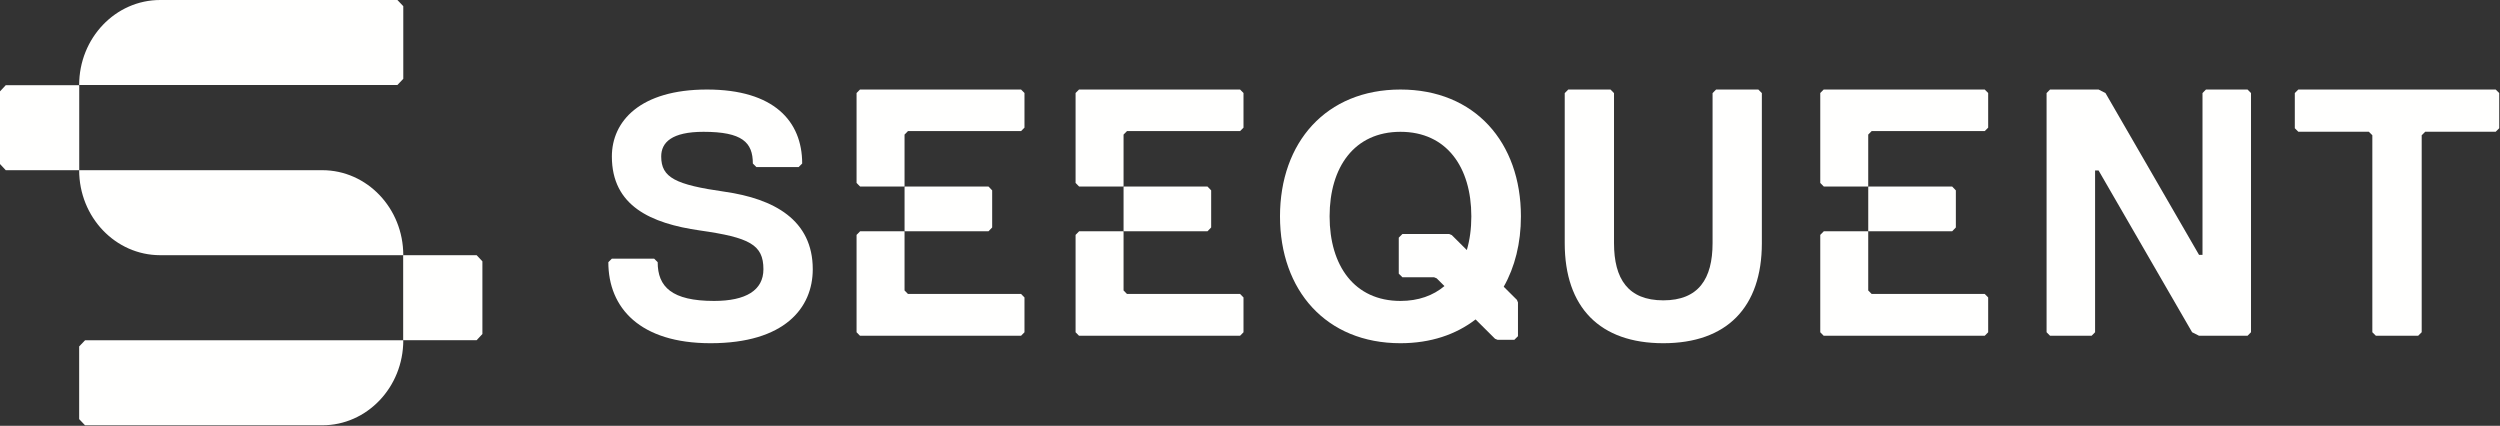
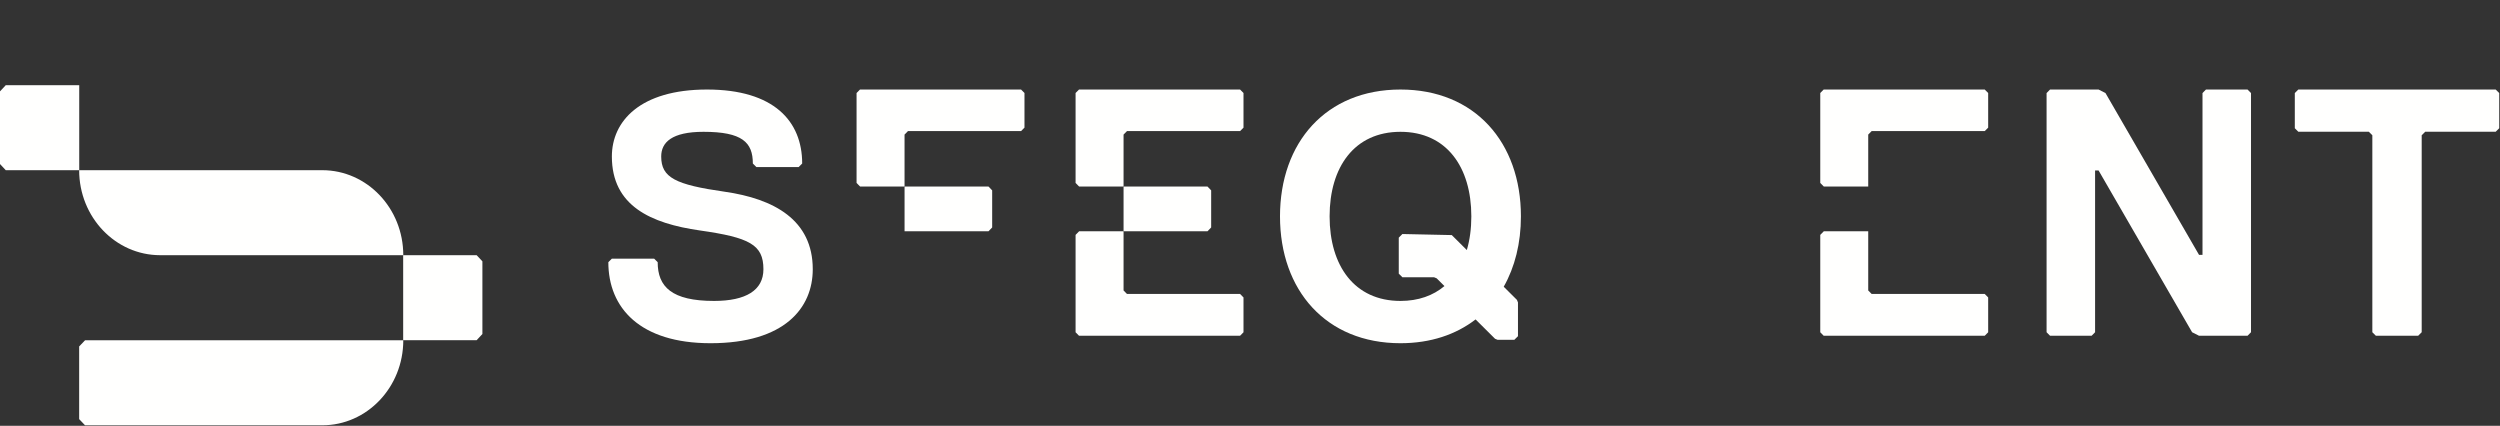
<svg xmlns="http://www.w3.org/2000/svg" width="182px" height="31px" viewBox="0 0 182 31" version="1.1">
  <rect x="0" y="0" width="182" height="31" fill="#333333" stroke="none" />
  <title>D34C77C7-73BA-49DA-8998-C426A7352605</title>
  <g id="Navigation--Style-Guide" stroke="none" stroke-width="1" fill="none" fill-rule="evenodd">
    <g id="🧸-Assets" transform="translate(-140, -479)">
      <g id="Logo/primary-lockup" transform="translate(140, 479)">
        <g id="Logos-&gt;-Seequent-Logo-Master-Lockup-&gt;-White" transform="translate(44.726, 6.518)" />
        <g id="Group" />
        <g id="Group-3" transform="translate(44.287, 6.518)" fill="#FFFFFE">
-           <path d="M52.508,9.234 C52.508,5.643 54.314,3.078 57.667,3.078 C61.02,3.078 62.826,5.643 62.826,9.234 C62.826,10.122 62.715,10.947 62.498,11.686 L61.403,10.596 C61.337,10.57 61.279,10.546 61.215,10.519 L57.808,10.519 C57.705,10.622 57.647,10.68 57.543,10.784 L57.543,13.403 C57.647,13.506 57.705,13.564 57.808,13.667 L60.114,13.667 C60.18,13.694 60.237,13.717 60.302,13.744 L60.869,14.308 C60.047,14.998 58.975,15.39 57.667,15.39 C54.314,15.39 52.508,12.825 52.508,9.234 Z M57.667,0 C52.25,0 48.897,3.848 48.897,9.234 C48.897,14.62 52.25,18.468 57.667,18.468 C59.855,18.468 61.707,17.839 63.136,16.736 L64.552,18.144 C64.617,18.171 64.675,18.194 64.74,18.221 L65.956,18.221 C66.059,18.118 66.118,18.06 66.221,17.957 L66.221,15.498 C66.195,15.433 66.17,15.376 66.144,15.311 L65.184,14.356 C65.997,12.921 66.436,11.179 66.436,9.234 C66.436,3.848 63.083,0 57.667,0 L57.667,0 Z" id="Fill-1" />
+           <path d="M52.508,9.234 C52.508,5.643 54.314,3.078 57.667,3.078 C61.02,3.078 62.826,5.643 62.826,9.234 C62.826,10.122 62.715,10.947 62.498,11.686 L61.403,10.596 L57.808,10.519 C57.705,10.622 57.647,10.68 57.543,10.784 L57.543,13.403 C57.647,13.506 57.705,13.564 57.808,13.667 L60.114,13.667 C60.18,13.694 60.237,13.717 60.302,13.744 L60.869,14.308 C60.047,14.998 58.975,15.39 57.667,15.39 C54.314,15.39 52.508,12.825 52.508,9.234 Z M57.667,0 C52.25,0 48.897,3.848 48.897,9.234 C48.897,14.62 52.25,18.468 57.667,18.468 C59.855,18.468 61.707,17.839 63.136,16.736 L64.552,18.144 C64.617,18.171 64.675,18.194 64.74,18.221 L65.956,18.221 C66.059,18.118 66.118,18.06 66.221,17.957 L66.221,15.498 C66.195,15.433 66.17,15.376 66.144,15.311 L65.184,14.356 C65.997,12.921 66.436,11.179 66.436,9.234 C66.436,3.848 63.083,0 57.667,0 L57.667,0 Z" id="Fill-1" />
          <path d="M8.467,7.439 C4.876,6.926 3.849,6.412 3.849,4.874 C3.849,3.847 4.619,3.078 6.928,3.078 C9.75,3.078 10.52,3.847 10.52,5.386 L10.777,5.643 L13.856,5.643 L14.112,5.386 C14.112,2.309 12.059,0 7.184,0 C2.31,0 0.257,2.309 0.257,4.874 C0.257,8.464 3.079,9.747 6.671,10.26 C10.263,10.773 11.29,11.286 11.29,13.081 C11.29,14.621 10.007,15.39 7.697,15.39 C4.619,15.39 3.592,14.364 3.592,12.569 L3.335,12.312 L0.257,12.312 L0,12.569 C0,15.903 2.31,18.468 7.441,18.468 C12.829,18.468 14.882,15.903 14.882,13.081 C14.882,9.491 12.059,7.952 8.467,7.439" id="Fill-2" />
-           <path d="M80.645,0 L80.388,0.26 L80.388,11.185 C80.388,13.786 79.364,15.347 76.801,15.347 C74.238,15.347 73.213,13.786 73.213,11.185 L73.213,0.26 L72.957,0 L69.882,0 L69.625,0.26 L69.625,11.185 C69.625,15.867 72.188,18.468 76.801,18.468 C81.413,18.468 83.976,15.867 83.976,11.185 L83.976,0.26 L83.72,0 L80.645,0" id="Fill-3" />
          <polyline id="Fill-4" points="116.307 0 116.055 0.256 116.055 12.035 115.802 12.035 108.992 0.256 108.488 0 104.956 0 104.704 0.256 104.704 17.669 104.956 17.925 107.983 17.925 108.235 17.669 108.235 5.89 108.488 5.89 115.298 17.669 115.802 17.925 119.334 17.925 119.586 17.669 119.586 0.256 119.334 0 116.307 0" />
          <polyline id="Fill-5" points="137.399 0 123.031 0 122.775 0.256 122.775 2.817 123.031 3.073 128.163 3.073 128.419 3.329 128.419 17.669 128.676 17.925 131.755 17.925 132.012 17.669 132.012 3.329 132.268 3.073 137.399 3.073 137.656 2.817 137.656 0.256 137.399 0" />
          <path d="M34.015,10.582 L34.015,17.671 L34.265,17.925 L45.99,17.925 L46.24,17.671 L46.24,15.136 L45.99,14.882 L37.758,14.882 L37.508,14.628 L37.508,10.32 L34.272,10.32 C34.172,10.422 34.116,10.479 34.015,10.582" id="Fill-6" />
          <path d="M34.265,0 L34.015,0.252 L34.015,6.801 C34.116,6.903 34.172,6.96 34.272,7.061 L37.508,7.061 L37.508,3.279 L37.758,3.026 L45.99,3.026 L46.24,2.774 L46.24,0.252 L45.99,0 L34.265,0" id="Fill-7" />
          <path d="M43.617,10.32 C43.722,10.211 43.781,10.15 43.886,10.041 L43.886,7.341 C43.781,7.232 43.722,7.171 43.617,7.061 L37.508,7.061 L37.508,10.32 L43.617,10.32" id="Fill-8" />
-           <path d="M18.071,10.582 L18.071,17.671 L18.32,17.925 L30.046,17.925 L30.295,17.671 L30.295,15.136 L30.046,14.882 L21.813,14.882 L21.564,14.628 L21.564,10.32 L18.328,10.32 C18.227,10.422 18.172,10.479 18.071,10.582" id="Fill-9" />
          <path d="M18.32,0 L18.071,0.252 L18.071,6.801 C18.172,6.903 18.227,6.96 18.328,7.061 L21.564,7.061 L21.564,3.279 L21.813,3.026 L30.046,3.026 L30.295,2.774 L30.295,0.252 L30.046,0 L18.32,0" id="Fill-10" />
          <path d="M27.675,10.32 C27.78,10.211 27.838,10.15 27.943,10.041 L27.943,7.341 C27.838,7.232 27.78,7.171 27.675,7.061 L21.565,7.061 L21.565,10.32 L27.675,10.32" id="Fill-11" />
          <path d="M88.228,10.582 L88.228,17.671 L88.477,17.925 L100.202,17.925 L100.452,17.671 L100.452,15.136 L100.202,14.882 L91.97,14.882 L91.72,14.628 L91.72,10.32 L88.485,10.32 C88.384,10.422 88.328,10.479 88.228,10.582" id="Fill-12" />
          <path d="M88.477,0 L88.228,0.252 L88.228,6.801 C88.328,6.903 88.384,6.96 88.485,7.061 L91.72,7.061 L91.72,3.279 L91.97,3.026 L100.202,3.026 L100.452,2.774 L100.452,0.252 L100.202,0 L88.477,0" id="Fill-13" />
-           <path d="M97.83,10.32 C97.935,10.211 97.994,10.15 98.099,10.041 L98.099,7.341 C97.994,7.232 97.935,7.171 97.83,7.061 L91.721,7.061 L91.721,10.32 L97.83,10.32" id="Fill-14" />
        </g>
        <g id="Group-2" fill="#FFFFFE">
          <path d="M5.768,12.39 L0.418,12.39 C0.255,12.215 0.163,12.117 0,11.942 L0,6.651 C0.163,6.476 0.255,6.378 0.418,6.203 L5.768,6.203 L5.768,12.39" id="Fill-15" />
          <path d="M11.662,18.578 C8.404,18.578 5.763,15.808 5.763,12.39 L23.46,12.39 C26.718,12.39 29.359,15.161 29.359,18.578 L11.662,18.578 Z" id="Fill-16" />
          <path d="M23.46,30.961 L6.191,30.961 C6.024,30.786 5.93,30.688 5.763,30.512 L5.763,25.221 C5.93,25.046 6.024,24.948 6.191,24.773 L29.359,24.773 C29.359,28.19 26.718,30.961 23.46,30.961" id="Fill-17" />
          <path d="M34.7,24.765 L29.351,24.765 L29.351,18.578 L34.7,18.578 C34.864,18.753 34.955,18.851 35.119,19.026 L35.119,24.317 C34.955,24.492 34.864,24.59 34.7,24.765" id="Fill-18" />
-           <path d="M11.662,0 L28.931,0 C29.098,0.175 29.192,0.274 29.359,0.449 L29.359,5.739 C29.192,5.914 29.098,6.012 28.931,6.187 L5.763,6.187 C5.763,2.77 8.404,0 11.662,0" id="Fill-19" />
        </g>
      </g>
    </g>
  </g>
</svg>